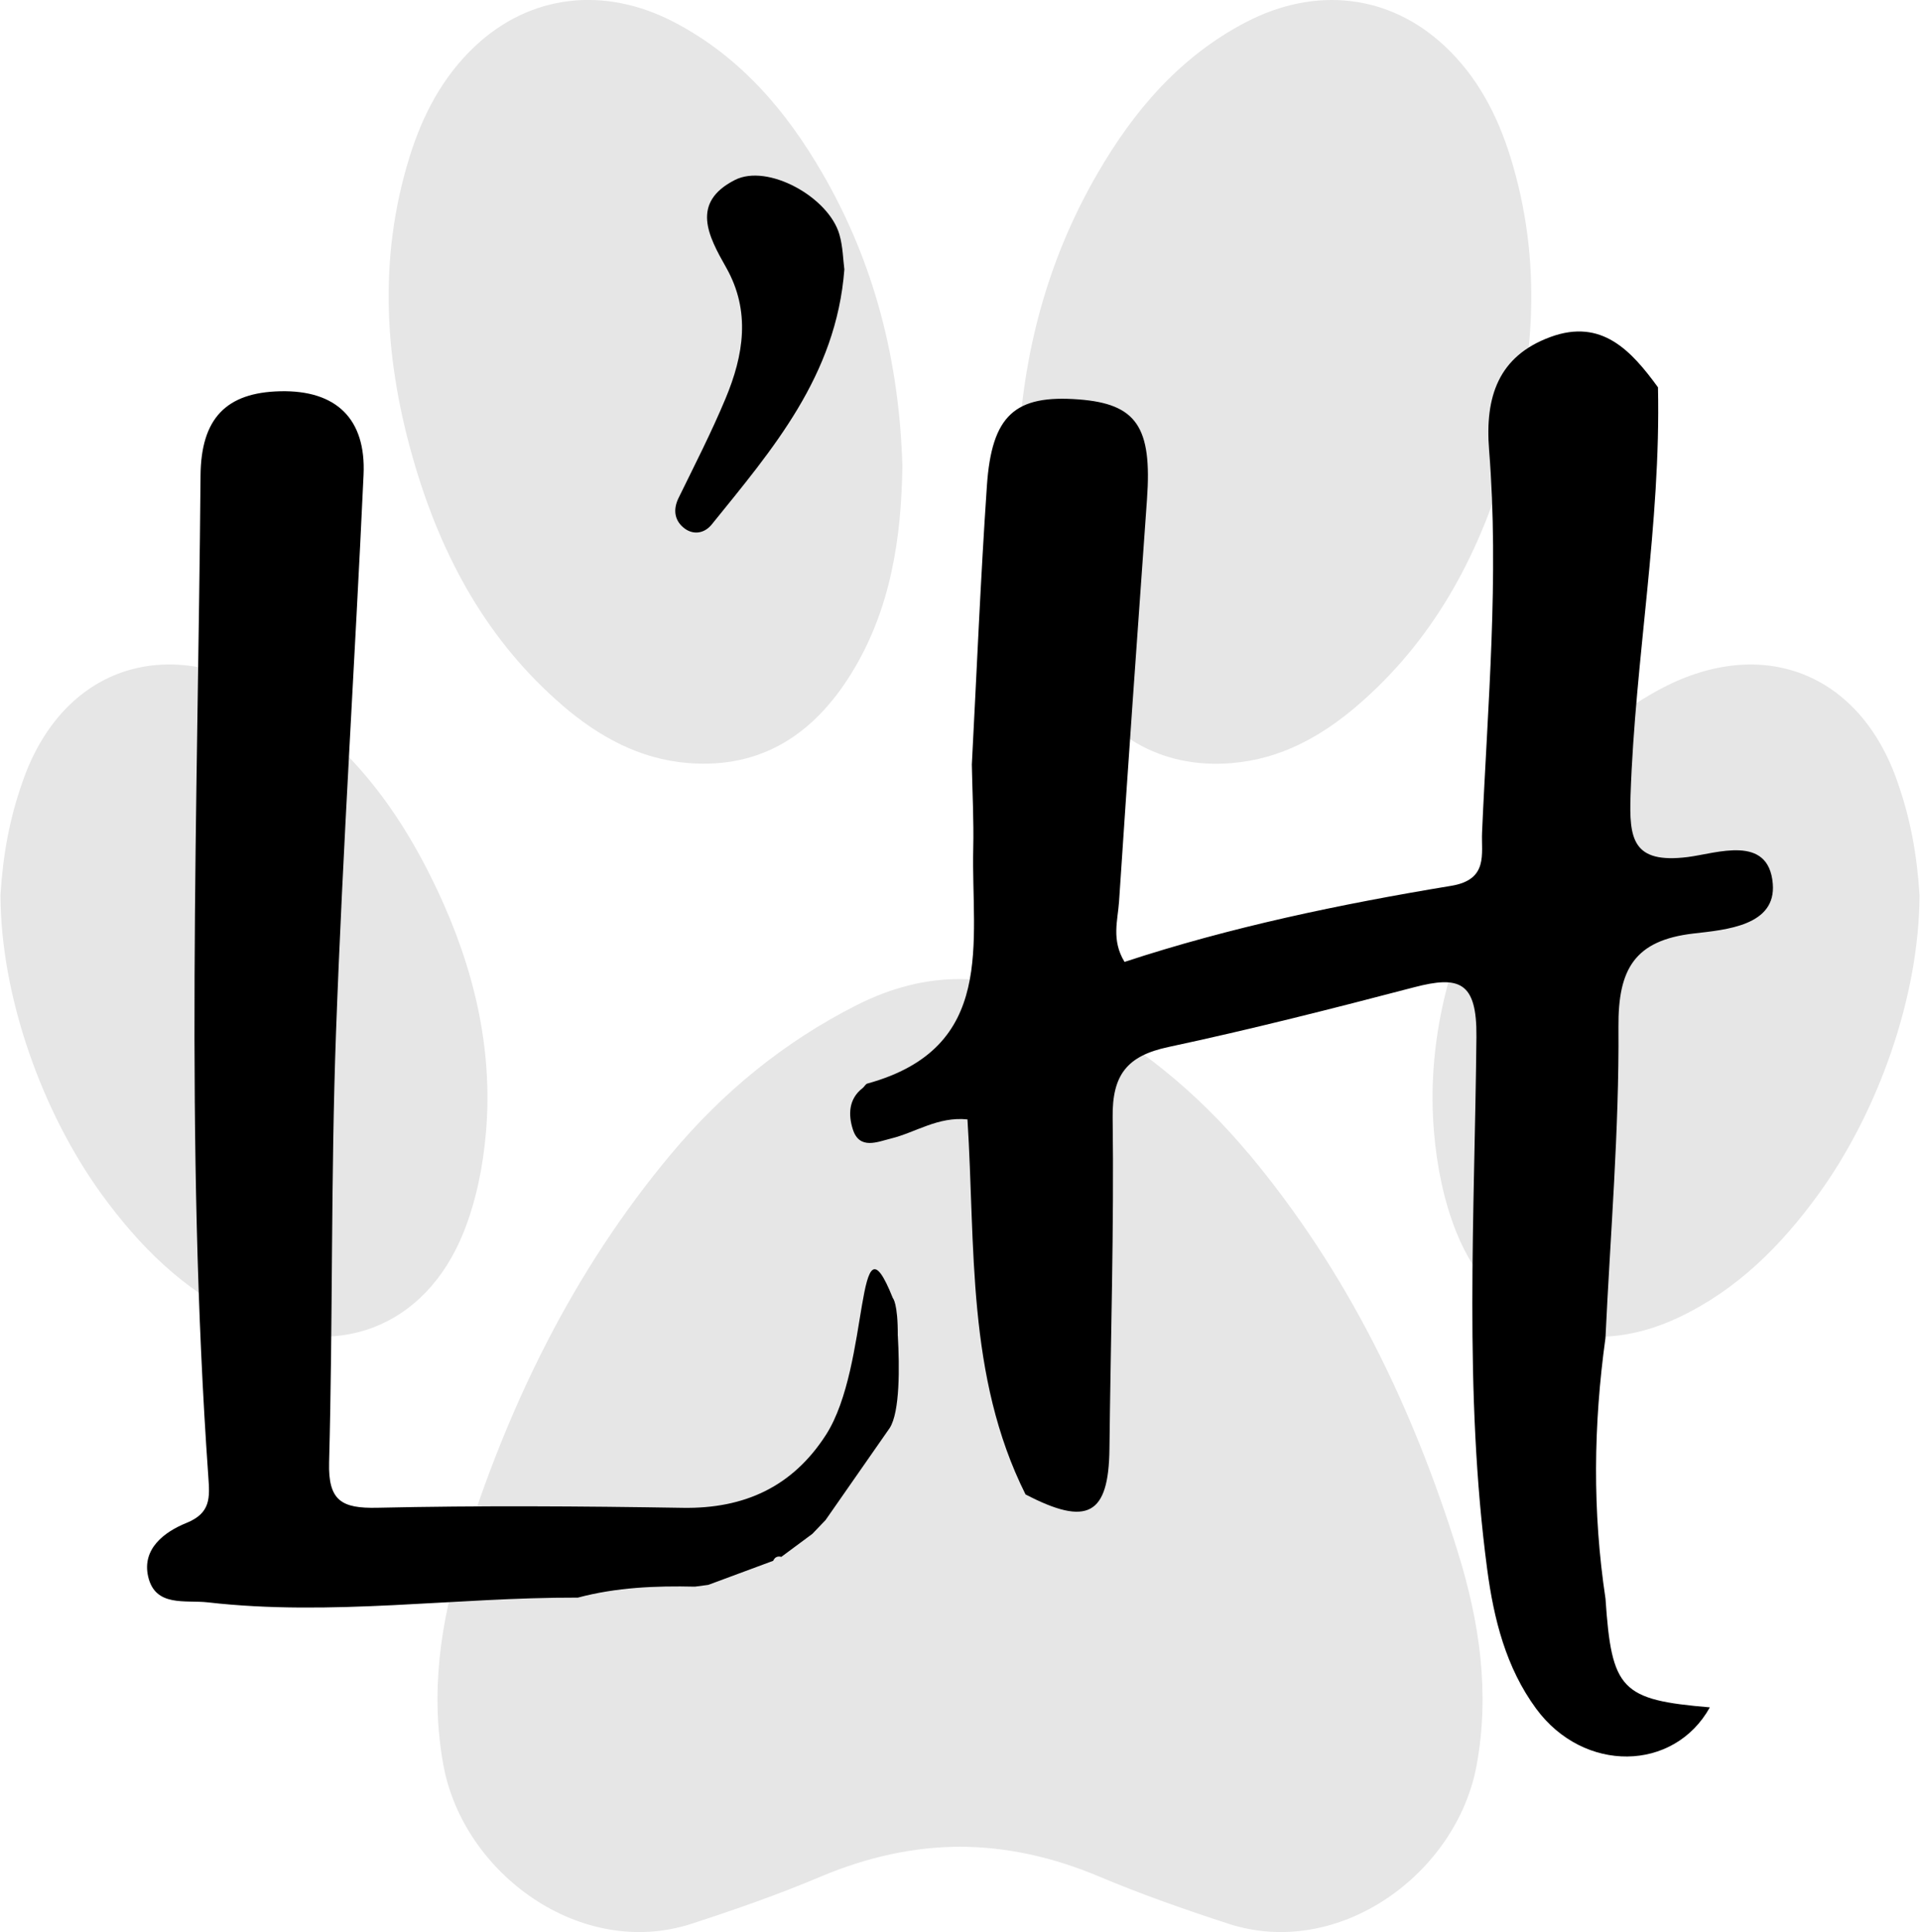
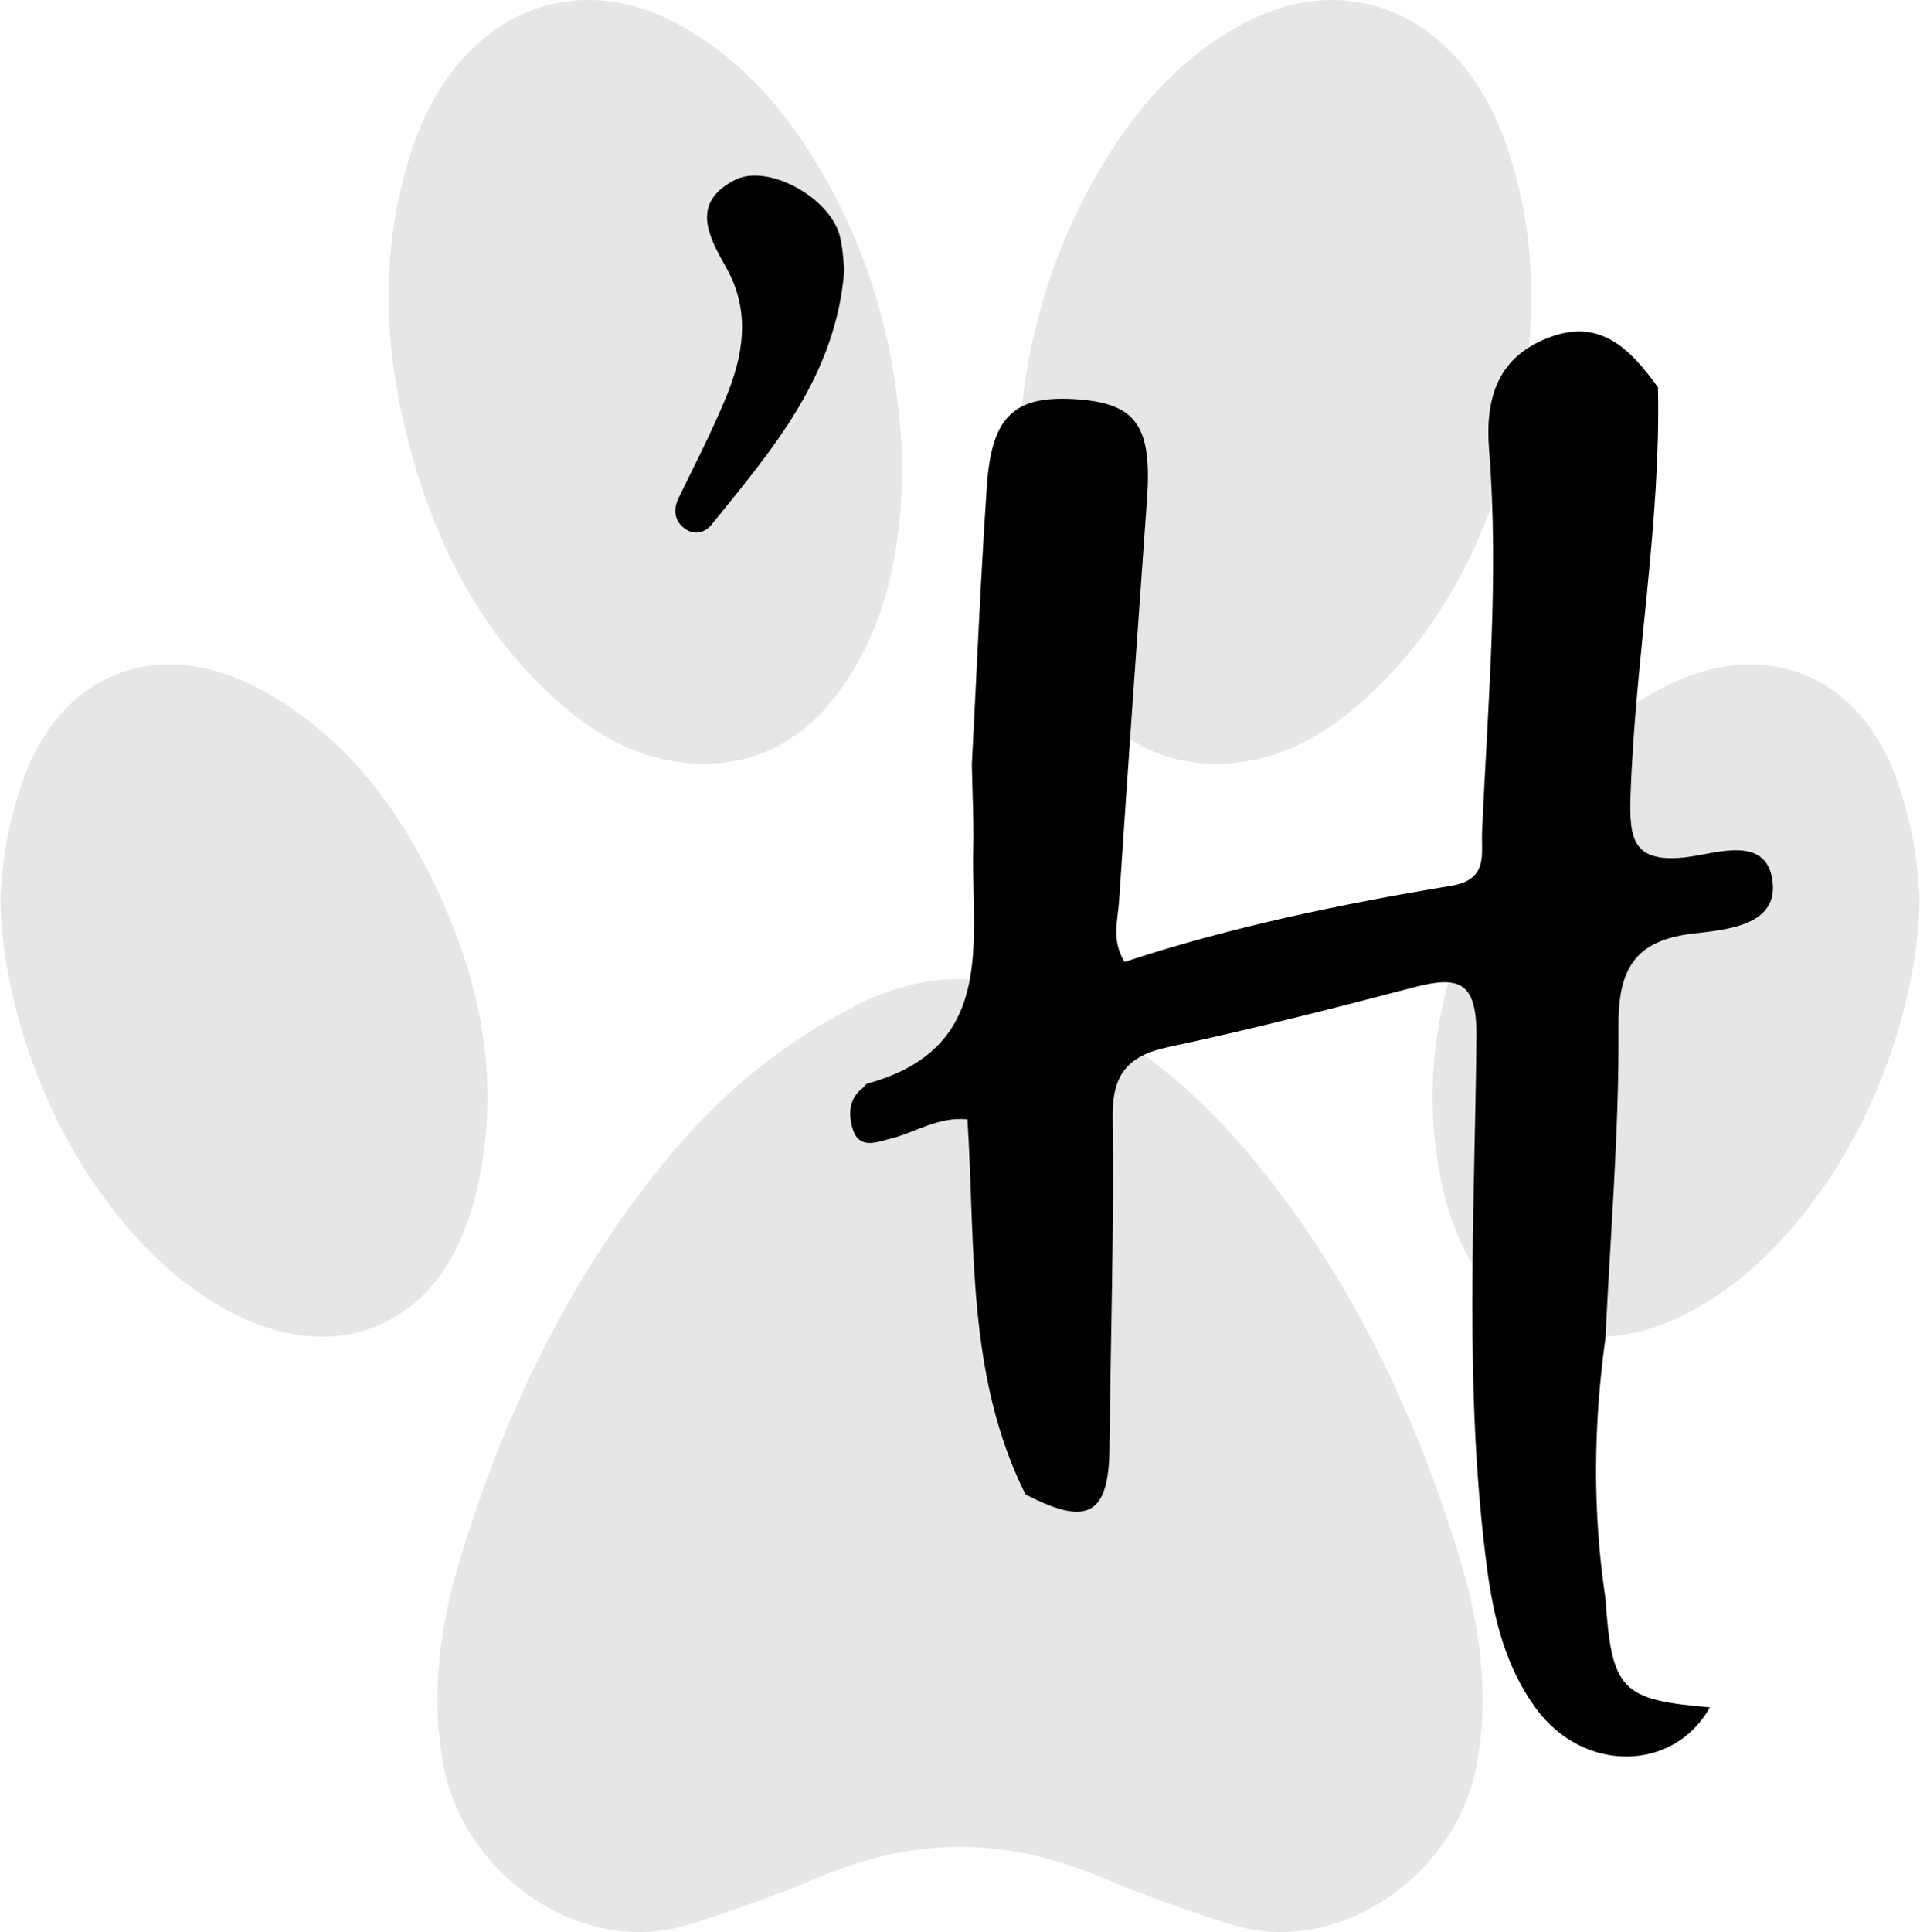
<svg xmlns="http://www.w3.org/2000/svg" id="Calque_1" data-name="Calque 1" viewBox="0 0 521.67 524.82">
  <defs>
    <style>
      .cls-1 {
        fill: #000;
      }

      .cls-1, .cls-2 {
        stroke-width: 0px;
      }

      .cls-2 {
        fill: #e6e6e6;
      }
    </style>
  </defs>
  <g>
    <path class="cls-2" d="M152.9,191.69c9.77,8.38,20.84,14.49,33.92,15.57,20.15,1.66,34.45-7.97,44.62-24.54,10.63-17.31,13.43-36.61,13.75-55.89-.82-28.71-7.55-55.22-21.67-79.64-9.9-17.12-22.43-31.82-40.34-41.16-18.98-9.89-39.07-7.58-54.09,6.5-8.82,8.27-14.29,18.72-17.84,30.18-8.67,28-6.72,55.9,1.46,83.55,7.5,25.34,19.82,47.94,40.19,65.41Z" />
    <path class="cls-2" d="M.13,243.14c-.12-.02-.23-.05,0,0H.13Z" />
    <path class="cls-2" d="M132.04,307.61c1.97-23.07-3.41-45-13.2-65.79-10.64-22.57-25.17-41.95-47.55-54.26-27.28-15-53.93-5.62-64.72,23.54-.24.64-.44,1.28-.67,1.91-3.3,9.52-5.12,19.26-5.77,30.12.06,27.41,11.22,58.87,27.52,81.32,10.13,13.94,22.02,25.83,37.76,33.32,25.55,12.16,50.08,3.11,60.58-23.11,3.4-8.49,5.26-17.91,6.05-27.06Z" />
    <path class="cls-2" d="M339.22,313.34c-14.05-16.77-30.62-30.35-50.31-40.31-9.51-4.81-18.82-7.11-28.08-7.08-9.26-.02-18.57,2.27-28.08,7.08-19.69,9.97-36.26,23.54-50.31,40.31-26.82,32.02-44.65,68.85-56.93,108.49-5.82,18.77-8.65,37.94-5.04,57.63,5.42,29.61,37.48,52.82,67.36,43.12,11.85-3.84,23.65-7.97,35.12-12.81,12.67-5.34,25.27-8.1,37.89-8.13,12.62.03,25.22,2.79,37.89,8.13,11.47,4.83,23.27,8.96,35.12,12.81,29.88,9.69,61.93-13.51,67.36-43.12,3.61-19.7.78-38.86-5.04-57.63-12.29-39.64-30.12-76.47-56.93-108.49Z" />
-     <path class="cls-2" d="M334.84,207.26c13.08-1.08,24.15-7.19,33.92-15.57,20.37-17.47,32.69-40.06,40.19-65.41,8.18-27.65,10.12-55.55,1.46-83.55-3.55-11.46-9.01-21.91-17.84-30.18-15.02-14.09-35.11-16.4-54.09-6.5-17.9,9.33-30.43,24.04-40.34,41.16-14.13,24.41-20.85,50.93-21.67,79.64.32,19.27,3.12,38.58,13.75,55.89,10.17,16.57,24.46,26.2,44.62,24.54Z" />
+     <path class="cls-2" d="M334.84,207.26c13.08-1.08,24.15-7.19,33.92-15.57,20.37-17.47,32.69-40.06,40.19-65.41,8.18-27.65,10.12-55.55,1.46-83.55-3.55-11.46-9.01-21.91-17.84-30.18-15.02-14.09-35.11-16.4-54.09-6.5-17.9,9.33-30.43,24.04-40.34,41.16-14.13,24.41-20.85,50.93-21.67,79.64.32,19.27,3.12,38.58,13.75,55.89,10.17,16.57,24.46,26.2,44.62,24.54" />
    <path class="cls-2" d="M521.53,243.14c.23-.05.12-.02,0,0h0Z" />
    <path class="cls-2" d="M515.1,211.11c-10.78-29.16-37.44-38.54-64.72-23.54-22.39,12.31-36.92,31.68-47.55,54.26-9.8,20.79-15.17,42.72-13.2,65.79.78,9.15,2.65,18.58,6.05,27.06,10.5,26.22,35.03,35.27,60.58,23.11,15.74-7.49,27.63-19.38,37.76-33.32,16.31-22.45,27.46-53.92,27.52-81.32-.66-10.86-2.47-20.61-5.77-30.12-.22-.64-.43-1.28-.67-1.91Z" />
  </g>
  <g>
    <path class="cls-1" d="M264.05,207.7c1.33-25.23,2.37-50.48,4.09-75.69,1.31-19.27,7.64-24.83,24.96-23.51,15.73,1.2,19.95,7.51,18.54,27.13-2.61,36.41-5.18,72.82-7.59,109.25-.34,5.11-2.14,10.46,1.49,16.41,28.85-9.49,58.71-15.7,88.78-20.67,10.16-1.68,8.1-8.72,8.36-14.48,1.51-34.63,4.68-69.28,1.91-103.95-1.15-14.39,2.5-25.46,16.7-30.66,13.92-5.1,21.96,3.76,29.19,13.68.82,37.12-6.2,73.72-7.45,110.73-.4,11.9.49,18.73,15.5,16.87,7.87-.98,22-6.28,23.14,7.22.97,11.43-12.7,12.53-21.5,13.54-16.08,1.86-20.55,9.69-20.43,25.42.21,28.14-2.21,56.3-3.53,84.46-3.27,23.6-3.55,47.2.01,70.8,1.67,24.83,4.22,27.49,28.35,29.53-9.76,17.55-34.28,17.93-47.2.35-8.2-11.16-11.5-24.33-13.3-37.89-6.38-48.08-3.39-96.39-2.92-144.59.15-14.99-4.63-16.69-16.94-13.47-22.17,5.8-44.4,11.46-66.81,16.24-11.15,2.38-15.24,7.53-15.09,19.12.39,29.99-.54,60-.87,90.01-.2,17.99-5.96,21.16-22.8,12.39-16.1-32.19-13.58-67.39-15.78-101.87-8.02-.82-14.05,3.54-20.76,5.19-3.65.89-8.58,3.17-10.38-2.48-1.22-3.82-1.26-8.21,2.67-11.23.46-.35.77-1.07,1.26-1.21,35.25-9.7,28.19-38.53,28.78-63.81.18-7.6-.24-15.2-.38-22.81Z" />
    <path class="cls-1" d="M229.41,73.24c-2.22,28.86-19.55,48.84-36.04,69.23-2.08,2.58-5.29,2.94-7.8.73-2.34-2.05-2.7-4.88-1.19-7.96,4.38-8.94,8.93-17.83,12.76-27,4.89-11.71,6.9-23.67.15-35.59-4.8-8.47-9.73-17.59,2.38-23.76,8.89-4.53,25.45,4.61,28.39,14.78.97,3.34,1.01,6.94,1.36,9.56Z" />
-     <path class="cls-1" d="M243.93,362.9c.03-4.46-.31-7.04-.65-8.5h0s0,0,0,0c-.34-1.45-.69-1.79-.69-1.79-10.26-25.66-6.03,18.24-18.16,37.12-9.06,14.1-22.14,20.12-38.89,19.85-27.66-.45-55.35-.64-83-.02-9.7.22-13.4-1.86-13.12-12.34,1.03-38.84.46-77.74,1.87-116.56,1.84-50.59,5.16-101.12,7.49-151.69.7-15.19-7.42-23.05-22.67-22.69-14.68.34-21.49,7.4-21.62,22.89-.74,90.66-4.29,181.33,2.11,271.93.41,5.74.7,9.89-5.93,12.58-5.99,2.42-12.14,7.01-10.42,14.55,1.91,8.4,10.1,6.33,16.24,7.03,33.56,3.84,67.01-1.38,100.53-1.29,10.43-2.78,21.08-3.23,31.8-2.98,1.2-.16,2.41-.32,3.62-.48,5.88-2.18,11.76-4.36,17.64-6.54.43-.98,1.17-1.34,2.21-1.07,2.81-2.08,5.62-4.17,8.43-6.25,1.2-1.25,2.4-2.5,3.59-3.75,5.81-8.34,11.62-16.68,17.44-25.02,2.78-4.39,2.66-16.58,2.2-24.97Z" />
  </g>
</svg>